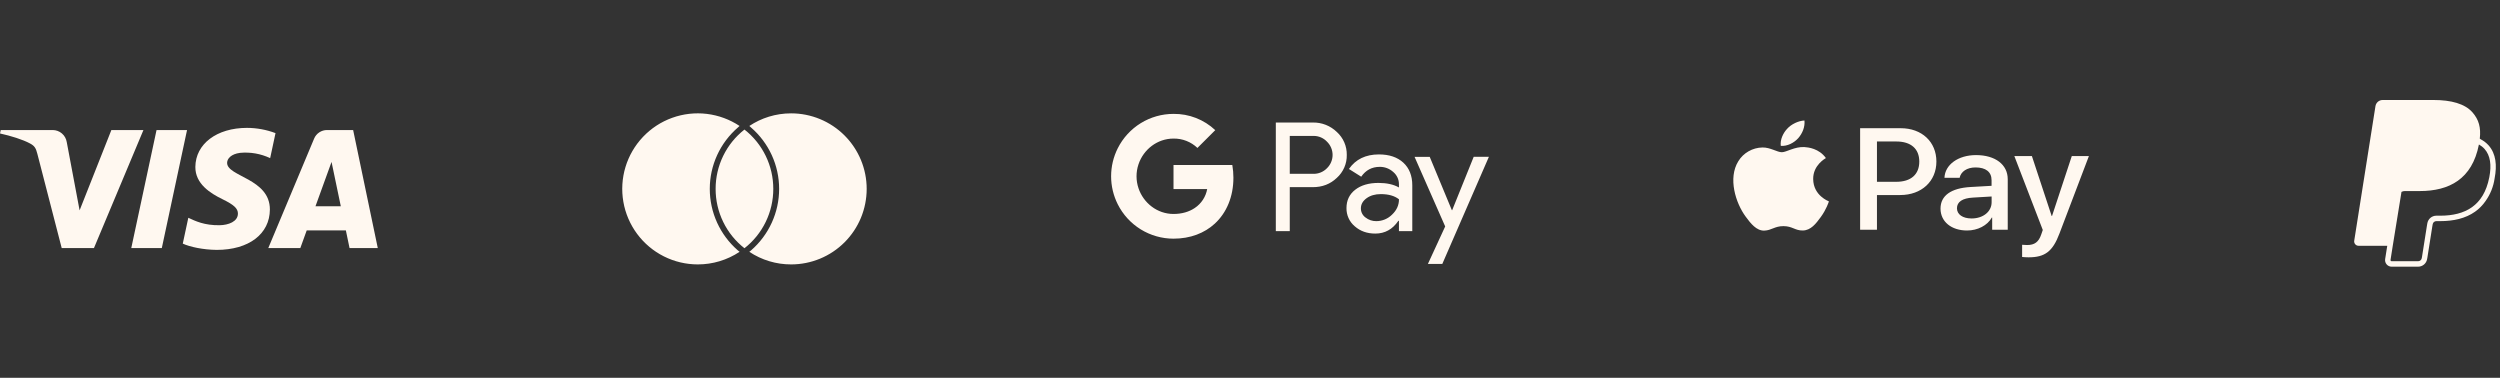
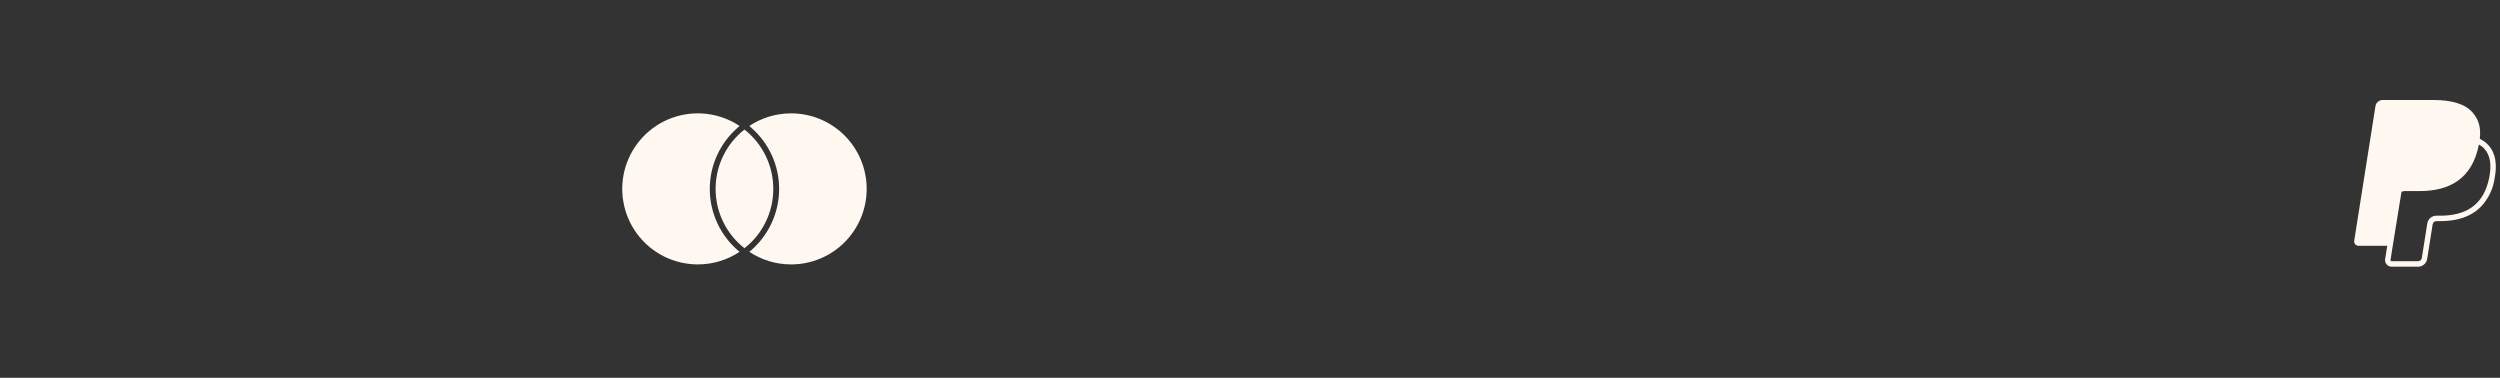
<svg xmlns="http://www.w3.org/2000/svg" width="225" height="34" viewBox="0 0 225 34" fill="none">
  <rect x="0" y="0" width="225" height="34" fill="#333333" stroke="none" />
-   <path d="M12.909 11.704L8.457 22.324H5.553L3.363 13.848C3.23 13.327 3.115 13.135 2.71 12.916C2.05 12.557 0.959 12.222 0 12.012L0.065 11.704H4.74C5.046 11.704 5.341 11.813 5.573 12.012C5.806 12.21 5.959 12.485 6.007 12.787L7.164 18.932L10.023 11.704H12.909ZM24.289 18.857C24.3 16.054 20.413 15.899 20.44 14.647C20.448 14.266 20.811 13.861 21.604 13.757C22.534 13.669 23.47 13.833 24.314 14.233L24.796 11.981C23.974 11.672 23.104 11.512 22.226 11.509C19.51 11.509 17.599 12.954 17.582 15.021C17.565 16.549 18.947 17.401 19.988 17.911C21.059 18.431 21.419 18.765 21.413 19.23C21.406 19.944 20.56 20.257 19.77 20.27C18.388 20.291 17.588 19.897 16.948 19.6L16.45 21.926C17.092 22.221 18.276 22.478 19.505 22.49C22.39 22.49 24.279 21.064 24.289 18.857ZM31.459 22.324H34L31.783 11.704H29.437C29.186 11.702 28.941 11.775 28.732 11.914C28.523 12.053 28.361 12.252 28.267 12.484L24.146 22.324H27.03L27.604 20.737H31.128L31.459 22.324ZM28.394 18.561L29.839 14.573L30.672 18.561H28.394ZM16.834 11.704L14.563 22.324H11.815L14.089 11.704H16.834Z" fill="#FFF8F0" />
-   <path d="M105.614 10.25C104.573 10.25 103.553 10.539 102.667 11.085C101.782 11.632 101.065 12.414 100.598 13.344C100.205 14.126 100 14.989 100 15.865C100 16.74 100.205 17.603 100.598 18.386C101.065 19.316 101.782 20.097 102.667 20.644C103.553 21.19 104.573 21.48 105.614 21.48C107.13 21.48 108.405 20.981 109.336 20.124C110.395 19.146 111.007 17.701 111.007 15.993C111.007 15.61 110.974 15.228 110.908 14.851H105.616V17.013H108.647C108.586 17.358 108.455 17.687 108.262 17.981C108.07 18.274 107.82 18.526 107.528 18.72C107.024 19.061 106.375 19.257 105.616 19.257C104.151 19.257 102.908 18.269 102.464 16.939C102.229 16.242 102.229 15.487 102.464 14.79C102.908 13.458 104.151 12.472 105.616 12.472C106.416 12.459 107.19 12.761 107.769 13.314L109.373 11.713C108.357 10.758 107.009 10.233 105.614 10.25ZM114.824 11.029V20.804H116.079V16.844H118.155C119.009 16.844 119.727 16.567 120.311 16.011C120.601 15.751 120.832 15.431 120.987 15.073C121.143 14.715 121.219 14.327 121.21 13.937C121.216 13.549 121.139 13.164 120.984 12.809C120.829 12.453 120.599 12.134 120.311 11.874C120.025 11.598 119.687 11.381 119.317 11.235C118.947 11.09 118.552 11.019 118.155 11.027L114.824 11.029ZM118.262 12.233C118.481 12.237 118.697 12.284 118.898 12.373C119.098 12.462 119.278 12.59 119.428 12.75C119.588 12.905 119.715 13.091 119.801 13.296C119.888 13.501 119.933 13.722 119.933 13.944C119.933 14.167 119.888 14.387 119.801 14.592C119.715 14.798 119.588 14.983 119.428 15.139C119.268 15.305 119.074 15.435 118.86 15.523C118.646 15.61 118.417 15.651 118.186 15.644H116.079V12.233H118.186C118.211 12.232 118.237 12.232 118.262 12.233ZM124.105 13.898C122.912 13.898 122.012 14.334 121.403 15.208L122.509 15.903C122.917 15.313 123.473 15.017 124.174 15.017C124.621 15.011 125.054 15.175 125.387 15.474C125.55 15.61 125.682 15.78 125.771 15.972C125.861 16.164 125.907 16.374 125.905 16.586V16.872C125.423 16.599 124.809 16.463 124.063 16.463C123.189 16.463 122.491 16.669 121.968 17.078C121.444 17.486 121.183 18.037 121.183 18.728C121.178 19.04 121.242 19.348 121.37 19.631C121.499 19.915 121.689 20.166 121.927 20.366C122.423 20.802 123.039 21.022 123.776 21.022C124.64 21.022 125.331 20.64 125.851 19.875H125.905V20.802H127.106V16.681C127.106 15.817 126.837 15.137 126.302 14.641C125.763 14.146 125.032 13.898 124.105 13.898ZM127.31 14.116L130.067 20.38L128.512 23.752H129.808L134 14.114H132.633L130.695 18.918H130.667L128.675 14.116H127.31ZM124.27 17.47C124.97 17.47 125.517 17.626 125.908 17.938C125.908 18.465 125.7 18.924 125.285 19.316C124.91 19.691 124.402 19.902 123.872 19.903C123.518 19.91 123.173 19.793 122.895 19.574C122.765 19.48 122.66 19.357 122.588 19.215C122.516 19.073 122.479 18.915 122.48 18.755C122.48 18.391 122.65 18.09 122.994 17.839C123.334 17.594 123.76 17.47 124.27 17.47Z" fill="#FFF8F0" />
  <g clip-path="url(#clip0_114_14856)">
-     <path d="M161.846 12.43C161.471 12.847 160.871 13.175 160.271 13.128C160.196 12.566 160.491 11.966 160.836 11.6C161.211 11.173 161.866 10.869 162.401 10.845C162.461 11.427 162.216 12.003 161.846 12.43ZM162.391 13.236C161.521 13.189 160.776 13.7 160.366 13.7C159.946 13.7 159.316 13.259 158.626 13.273C157.731 13.287 156.901 13.761 156.446 14.515C155.506 16.03 156.201 18.265 157.111 19.498C157.556 20.108 158.086 20.778 158.786 20.755C159.451 20.731 159.711 20.352 160.511 20.352C161.316 20.352 161.551 20.755 162.251 20.745C162.976 20.731 163.431 20.136 163.876 19.526C164.381 18.833 164.591 18.162 164.601 18.125C164.586 18.111 163.201 17.614 163.186 16.114C163.171 14.858 164.281 14.262 164.331 14.225C163.706 13.353 162.731 13.259 162.391 13.236ZM167.411 11.539V20.675H168.926V17.553H171.021C172.936 17.553 174.276 16.32 174.276 14.539C174.276 12.758 172.956 11.539 171.071 11.539H167.411ZM168.926 12.734H170.671C171.986 12.734 172.736 13.39 172.736 14.544C172.736 15.697 171.986 16.362 170.666 16.362H168.926V12.734ZM177.036 20.745C177.986 20.745 178.866 20.295 179.266 19.578H179.296V20.675H180.696V16.128C180.696 14.811 179.571 13.958 177.841 13.958C176.236 13.958 175.046 14.82 175.001 16.002H176.366C176.481 15.439 177.036 15.069 177.796 15.069C178.721 15.069 179.241 15.472 179.241 16.217V16.723L177.351 16.831C175.596 16.93 174.646 17.605 174.646 18.776C174.651 19.958 175.631 20.745 177.036 20.745ZM177.446 19.662C176.641 19.662 176.126 19.297 176.126 18.744C176.126 18.167 176.621 17.834 177.566 17.783L179.246 17.684V18.2C179.246 19.053 178.471 19.662 177.446 19.662ZM182.571 23.159C184.046 23.159 184.741 22.63 185.346 21.031L188.001 14.047H186.461L184.681 19.442H184.651L182.871 14.047H181.291L183.851 20.698L183.711 21.102C183.481 21.786 183.106 22.053 182.436 22.053C182.316 22.053 182.086 22.039 181.991 22.03V23.127C182.081 23.145 182.456 23.159 182.571 23.159Z" fill="#FFF8F0" />
-   </g>
+     </g>
  <path d="M66.399 22.529C66.452 22.573 66.509 22.618 66.565 22.662C65.449 23.404 64.139 23.799 62.8 23.797C61.739 23.797 60.693 23.549 59.745 23.072C58.798 22.596 57.975 21.904 57.342 21.052C56.71 20.201 56.285 19.213 56.103 18.168C55.921 17.123 55.986 16.05 56.292 15.034C56.599 14.019 57.139 13.089 57.869 12.32C58.599 11.55 59.499 10.962 60.497 10.603C61.495 10.244 62.563 10.123 63.617 10.25C64.67 10.378 65.678 10.75 66.562 11.337C66.507 11.384 66.452 11.427 66.411 11.474C65.617 12.16 64.979 13.008 64.543 13.961C64.106 14.915 63.88 15.951 63.88 17C63.88 18.048 64.105 19.084 64.539 20.038C64.974 20.991 65.608 21.841 66.399 22.529ZM71.203 10.202C69.81 10.202 68.516 10.62 67.44 11.337C67.495 11.384 67.55 11.427 67.591 11.474C68.385 12.16 69.022 13.008 69.459 13.961C69.896 14.915 70.122 15.951 70.122 17C70.122 18.048 69.896 19.084 69.462 20.037C69.027 20.991 68.394 21.84 67.603 22.529C67.55 22.573 67.493 22.618 67.437 22.662C68.552 23.405 69.862 23.8 71.202 23.797C72.095 23.797 72.979 23.622 73.804 23.28C74.629 22.939 75.378 22.439 76.01 21.807C76.641 21.176 77.142 20.427 77.484 19.602C77.825 18.777 78.001 17.893 78.001 17C78.001 15.197 77.284 13.468 76.01 12.193C74.735 10.919 73.006 10.202 71.203 10.202ZM67.001 11.66C66.191 12.294 65.537 13.105 65.087 14.03C64.637 14.956 64.404 15.971 64.406 17C64.404 18.029 64.637 19.045 65.087 19.971C65.536 20.896 66.191 21.707 67.001 22.341C67.811 21.707 68.465 20.896 68.915 19.97C69.365 19.045 69.597 18.029 69.596 17C69.597 15.971 69.365 14.956 68.915 14.03C68.465 13.105 67.811 12.294 67.001 11.66Z" fill="#FFF8F0" />
  <g clip-path="url(#clip1_114_14856)">
    <path d="M223.181 12.481C223.294 11.477 223.094 10.763 222.523 10.113C221.839 9.334 220.605 9 219.025 9H214.438C214.282 9 214.131 9.056 214.012 9.157C213.894 9.259 213.815 9.399 213.791 9.553L211.88 21.665C211.871 21.721 211.874 21.779 211.89 21.833C211.905 21.888 211.932 21.939 211.969 21.982C212.006 22.026 212.052 22.06 212.104 22.084C212.156 22.108 212.212 22.12 212.269 22.12H214.853L214.663 23.32C214.65 23.404 214.655 23.49 214.678 23.572C214.701 23.654 214.742 23.73 214.797 23.794C214.852 23.859 214.921 23.911 214.998 23.947C215.075 23.982 215.16 24.001 215.245 24.001H217.631C218.034 24.001 218.375 23.71 218.44 23.316L218.463 23.194L218.913 20.341L218.941 20.187L218.942 20.181C218.954 20.103 218.994 20.032 219.054 19.981C219.113 19.93 219.19 19.902 219.268 19.902H219.625C220.811 19.902 221.898 19.662 222.761 19.049C223.116 18.796 223.428 18.484 223.691 18.107C224.129 17.498 224.412 16.792 224.516 16.049C224.743 14.881 224.638 13.84 223.982 13.092C223.78 12.866 223.538 12.679 223.27 12.539L223.181 12.481ZM216.134 17.269C216.227 17.22 216.33 17.195 216.435 17.195H217.781C220.425 17.195 222.494 16.122 223.099 13.017L223.102 13.002C223.305 13.118 223.477 13.255 223.616 13.413C224.127 13.997 224.252 14.852 224.037 15.953C223.782 17.263 223.226 18.116 222.478 18.648C221.726 19.182 220.751 19.412 219.626 19.412H219.269C219.075 19.412 218.886 19.481 218.738 19.607C218.59 19.733 218.491 19.908 218.46 20.1L218.432 20.254L217.982 23.107L217.96 23.228L217.959 23.232C217.946 23.31 217.906 23.38 217.847 23.431C217.787 23.482 217.711 23.51 217.632 23.51H215.246C215.231 23.51 215.217 23.507 215.204 23.501C215.191 23.495 215.179 23.486 215.17 23.475C215.16 23.464 215.153 23.451 215.149 23.437C215.146 23.423 215.145 23.409 215.147 23.394L215.342 22.157L216.134 17.269Z" fill="#FFF8F0" />
  </g>
  <defs>
    <clipPath id="clip0_114_14856">
-       <rect width="32" height="24" fill="white" transform="translate(156 5)" />
-     </clipPath>
+       </clipPath>
    <clipPath id="clip1_114_14856">
      <rect width="15" height="15" fill="white" transform="translate(210 9)" />
    </clipPath>
  </defs>
</svg>